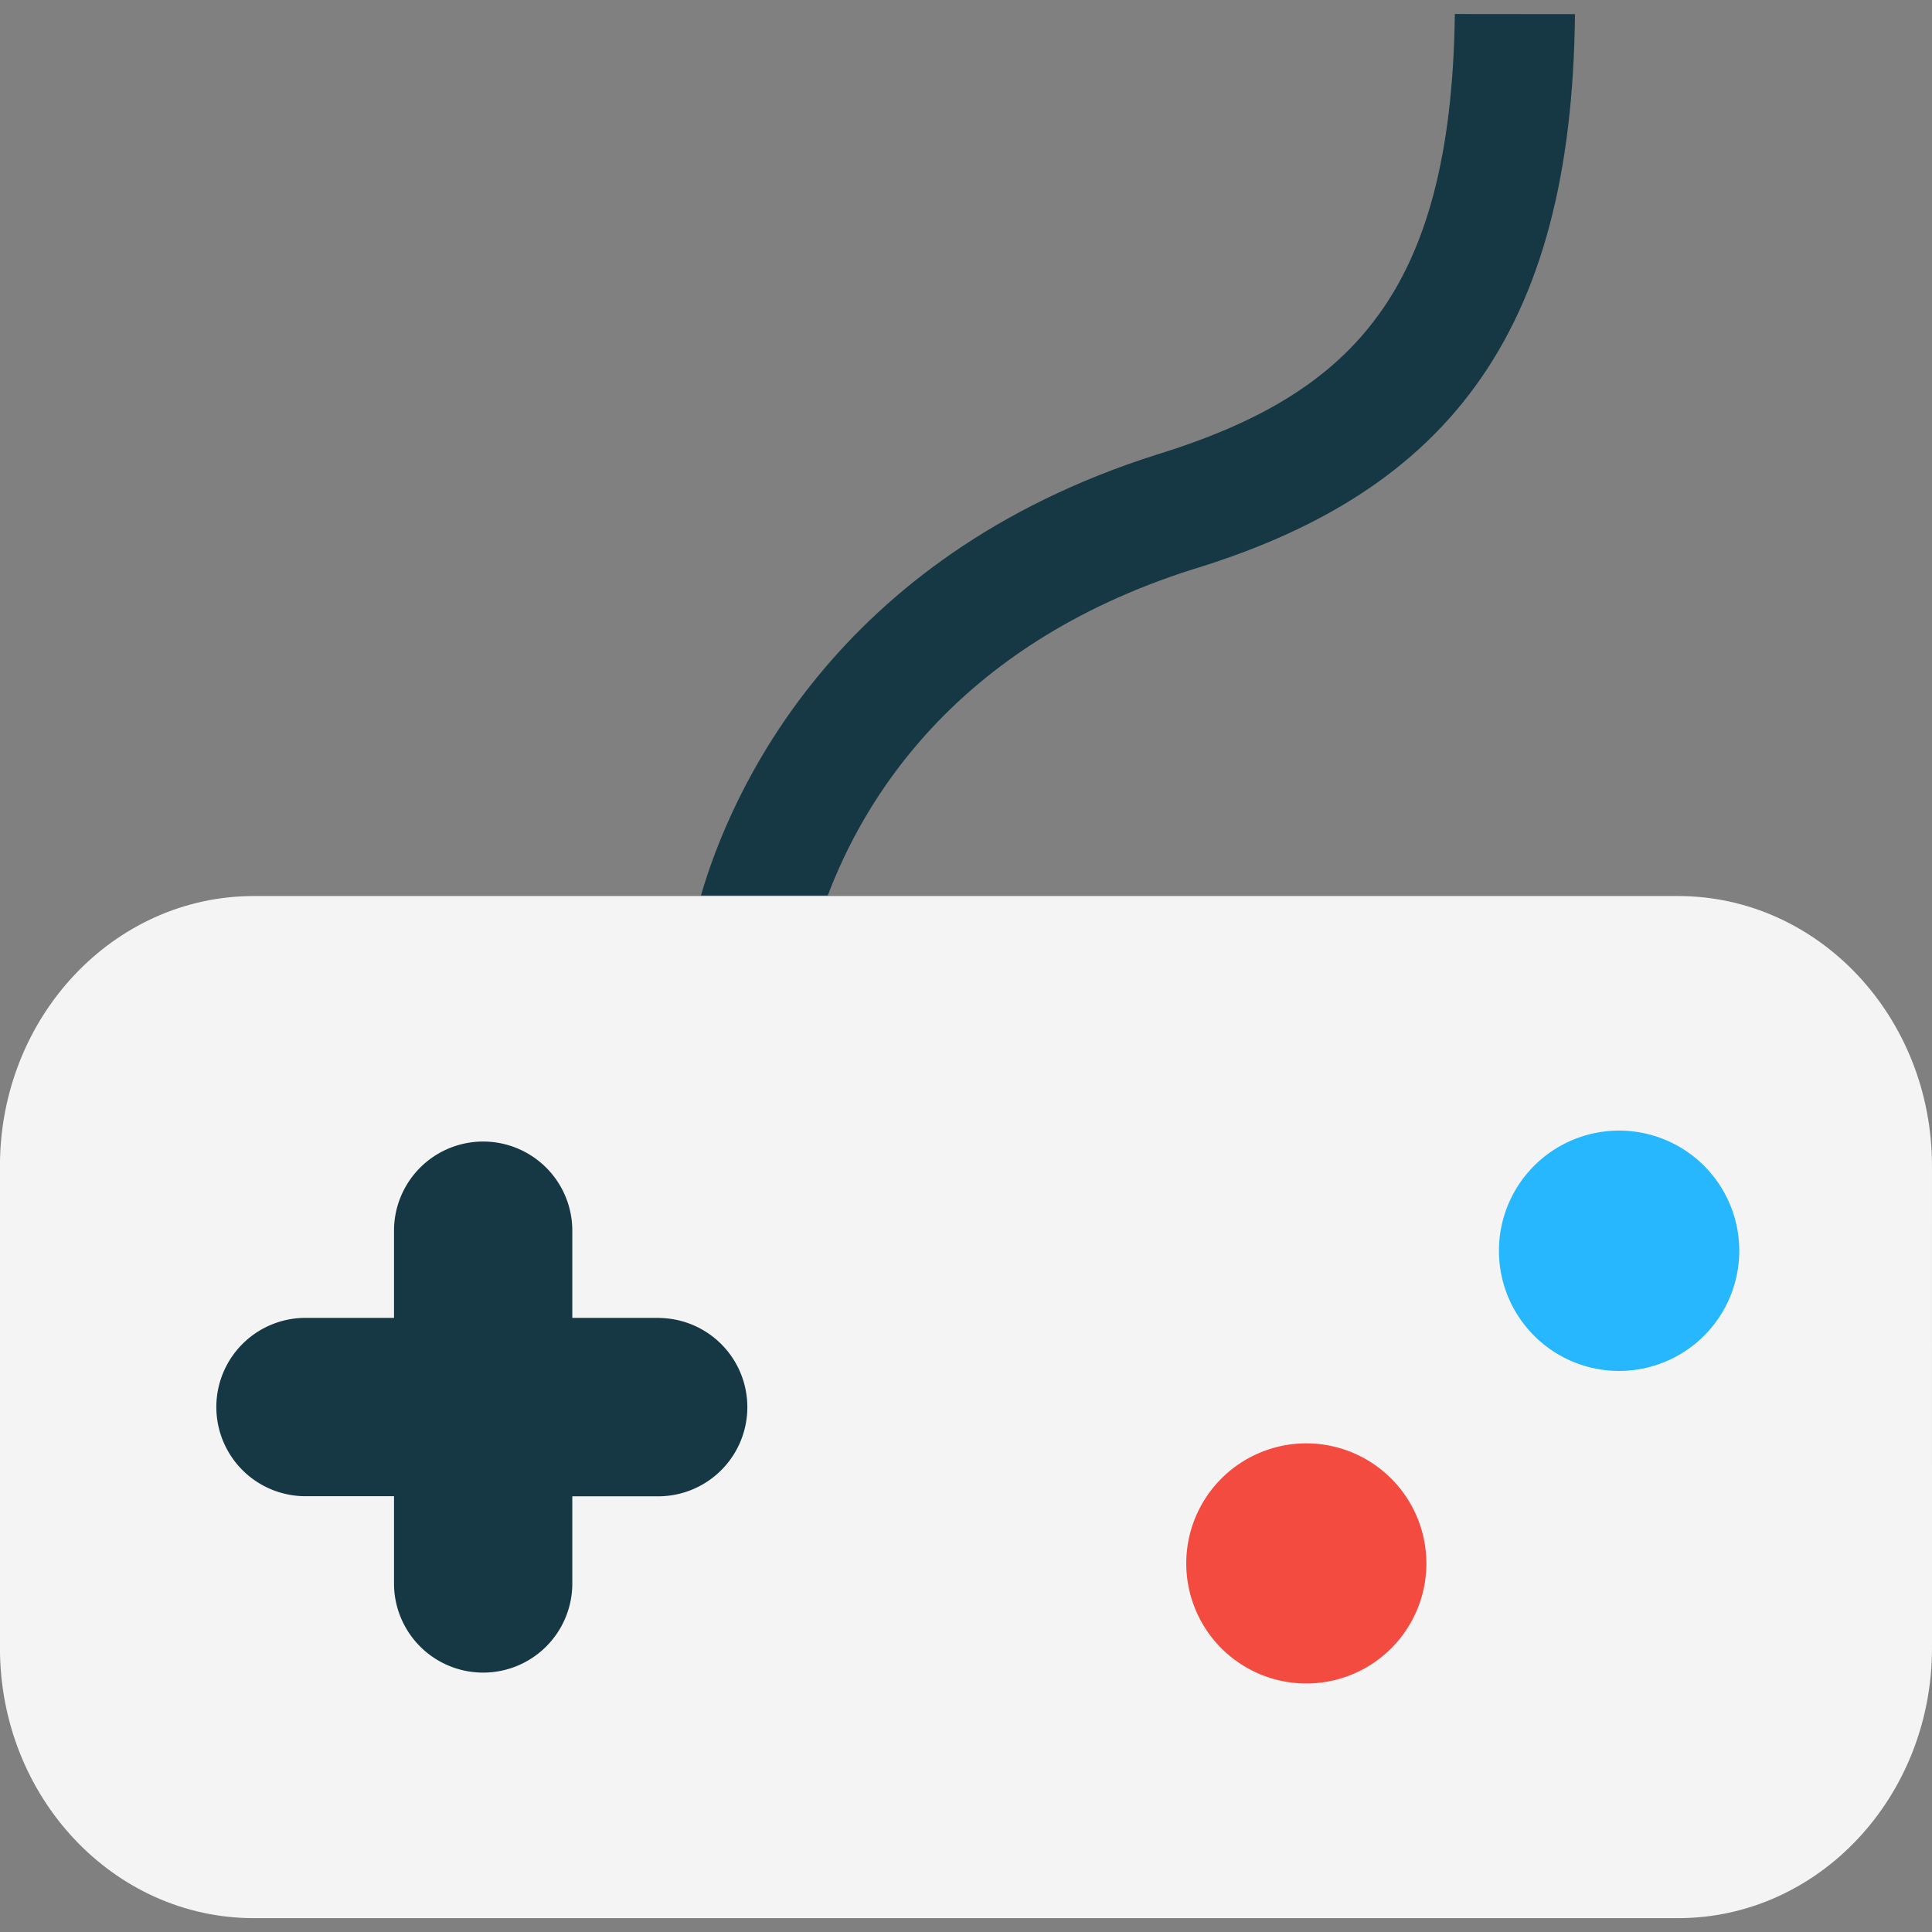
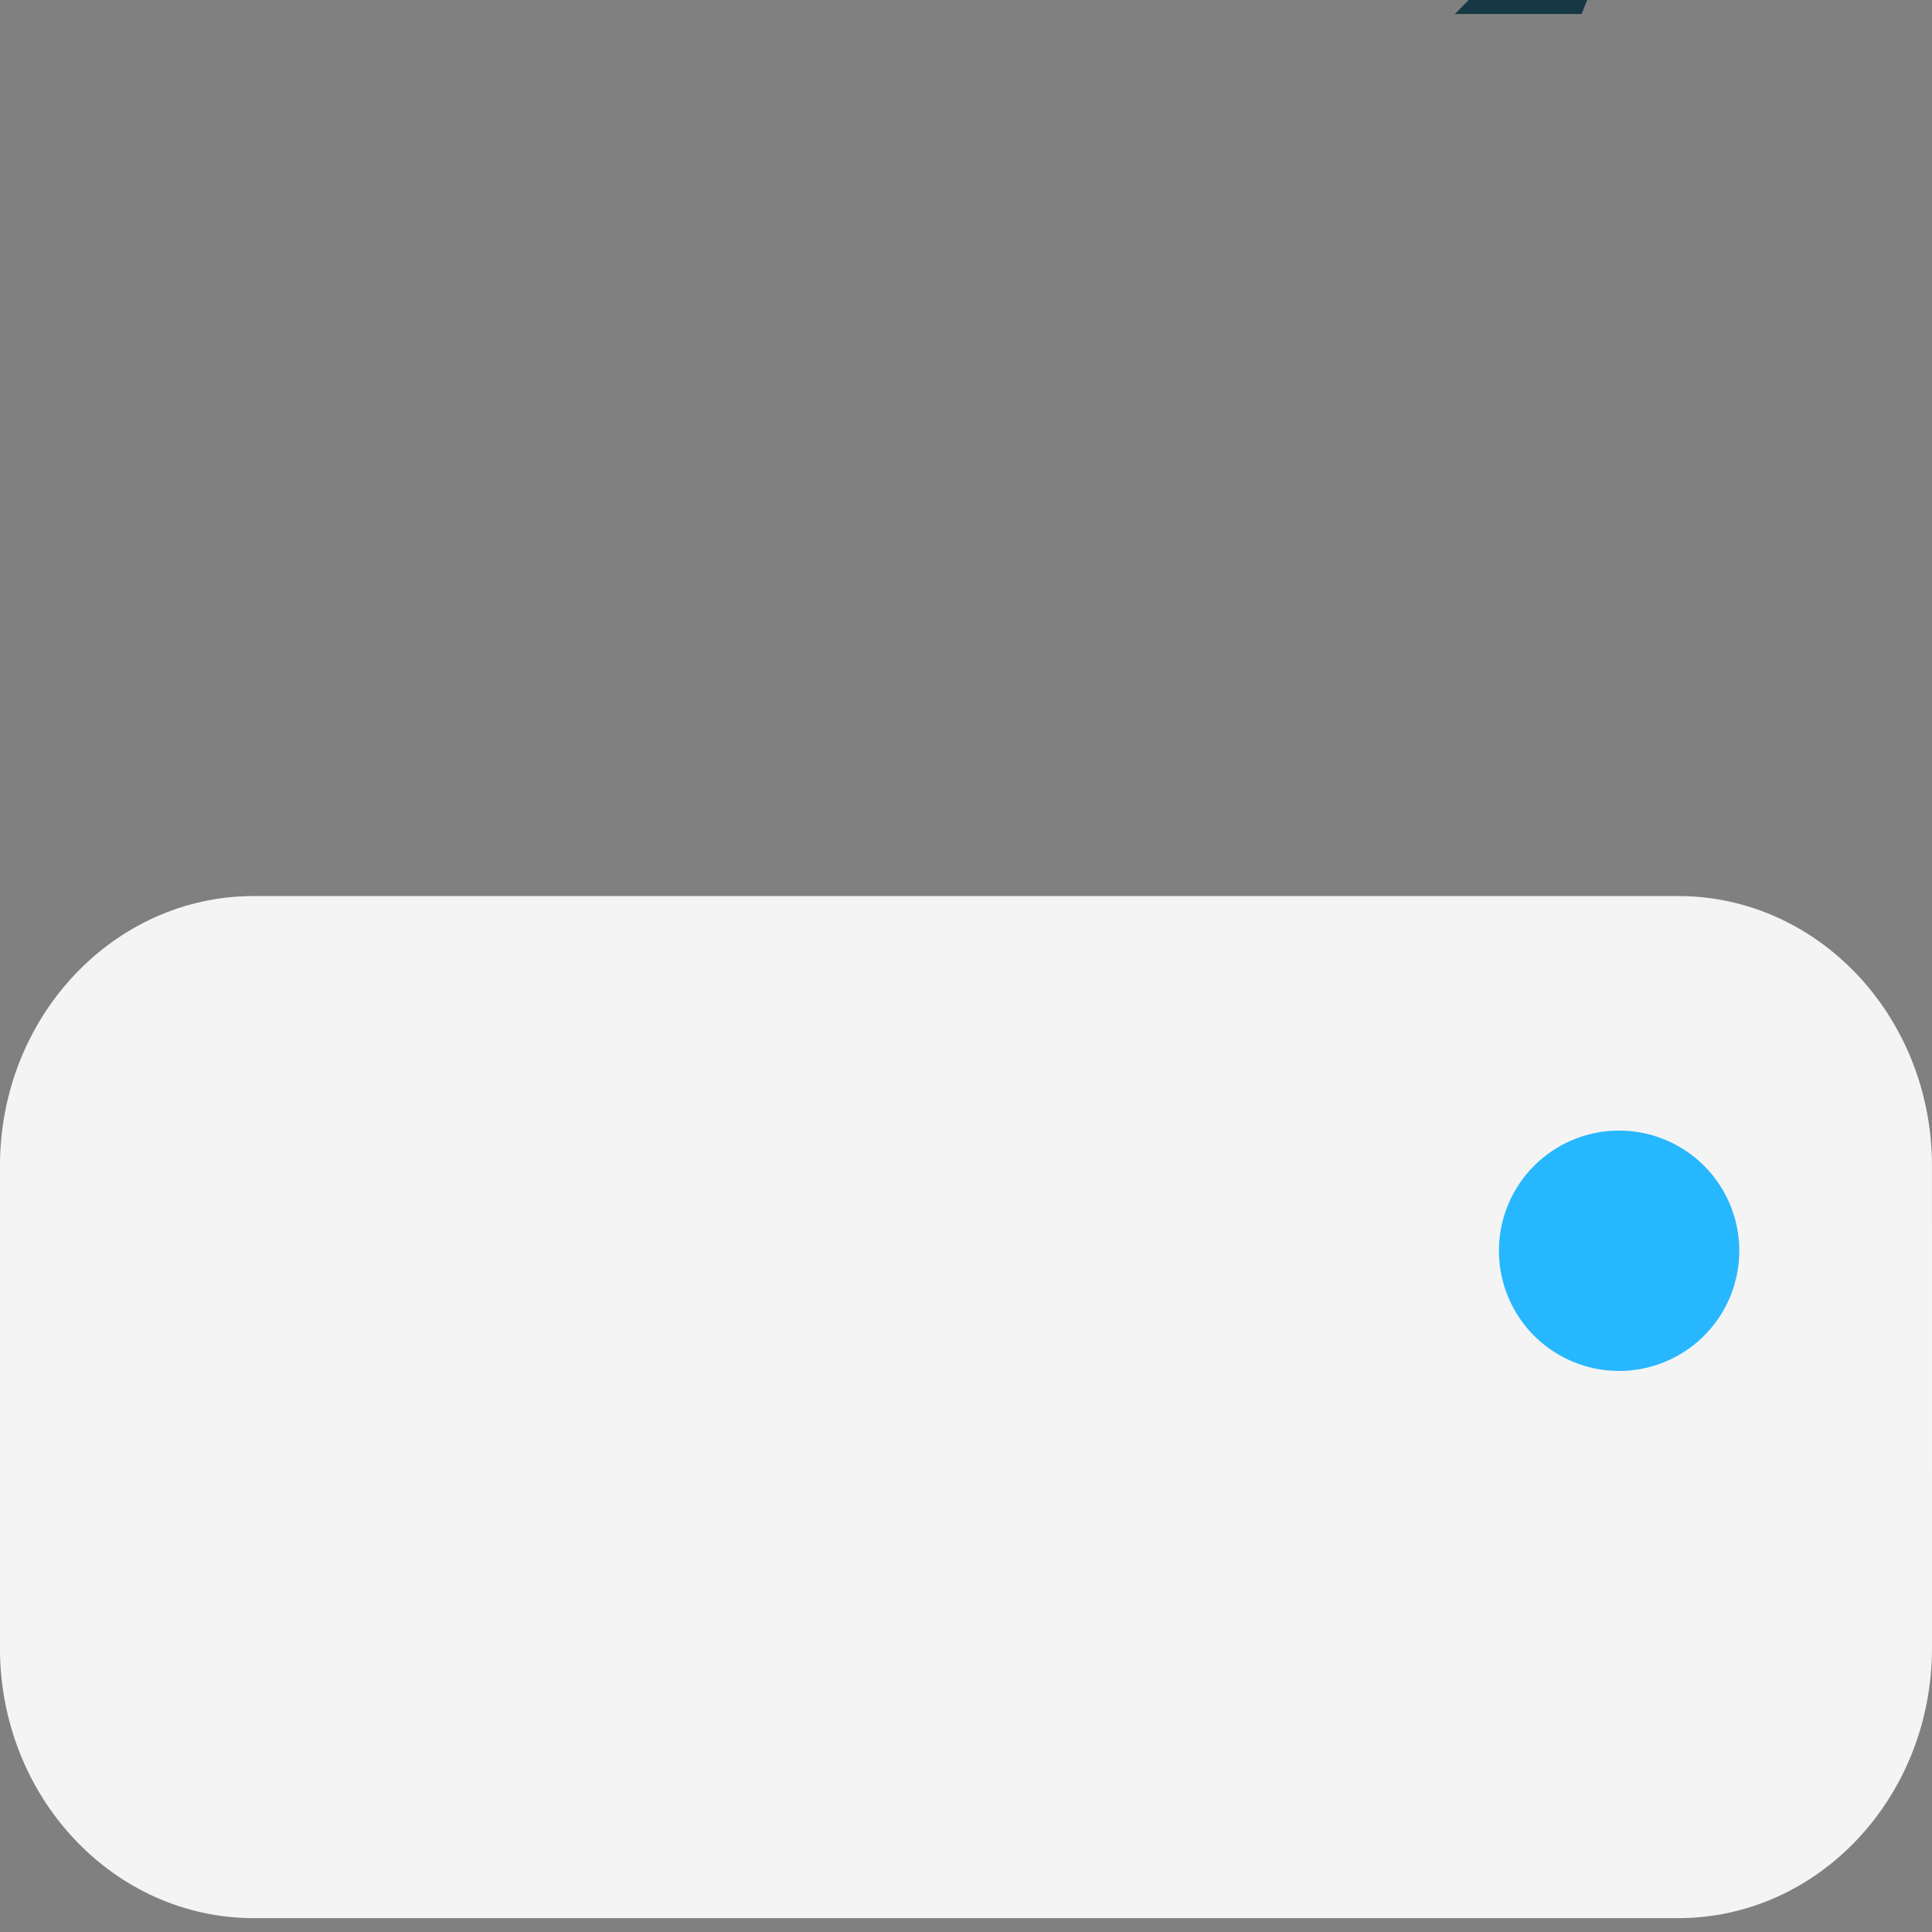
<svg xmlns="http://www.w3.org/2000/svg" width="800px" height="800px" viewBox="0 -0.58 79.905 79.905">
  <rect x="0" y="-0.58" width="79.905" height="79.905" fill="#808080" stroke="none" />
  <g id="gamepad_controller" data-name="gamepad controller" transform="translate(-463.59 -1569.995)">
    <path id="Path_333" data-name="Path 333" d="M543.495,1637.573c0,6.174-4.7,11.174-10.5,11.174H474.088c-5.8,0-10.5-5-10.5-11.174V1617.64c0-6.166,4.7-11.166,10.5-11.166h58.906c5.8,0,10.5,5,10.5,11.166Z" fill="#f4f4f4" />
    <g id="Group_130" data-name="Group 130">
-       <path id="Path_334" data-name="Path 334" d="M522.584,1634.075a4.966,4.966,0,1,1-4.97-4.965A4.971,4.971,0,0,1,522.584,1634.075Z" fill="#f44b41" />
      <path id="Path_335" data-name="Path 335" d="M535.524,1621.14a4.97,4.97,0,1,1-4.967-4.965A4.97,4.97,0,0,1,535.524,1621.14Z" fill="#27b7ff" />
    </g>
-     <path id="Path_336" data-name="Path 336" d="M490.872,1623.921H487.26v-3.606a3.687,3.687,0,1,0-7.374,0v3.606h-3.6a3.688,3.688,0,1,0,0,7.375h3.6v3.609a3.687,3.687,0,1,0,7.374,0V1631.3h3.612a3.688,3.688,0,0,0,0-7.375Z" fill="#163844" />
    <g id="Group_131" data-name="Group 131">
-       <path id="Path_337" data-name="Path 337" d="M523.759,1569.995c-.069,5.93-1.226,9.787-3.148,12.432-1.965,2.721-4.9,4.474-9.211,5.8-13.365,4.25-17.609,14.043-18.82,18.226h5.245c1.426-3.758,5.107-10.306,15.054-13.478,4.831-1.469,8.956-3.75,11.758-7.629,2.734-3.779,4.026-8.789,4.092-15.346Z" fill="#163844" />
+       <path id="Path_337" data-name="Path 337" d="M523.759,1569.995h5.245c1.426-3.758,5.107-10.306,15.054-13.478,4.831-1.469,8.956-3.75,11.758-7.629,2.734-3.779,4.026-8.789,4.092-15.346Z" fill="#163844" />
    </g>
  </g>
</svg>